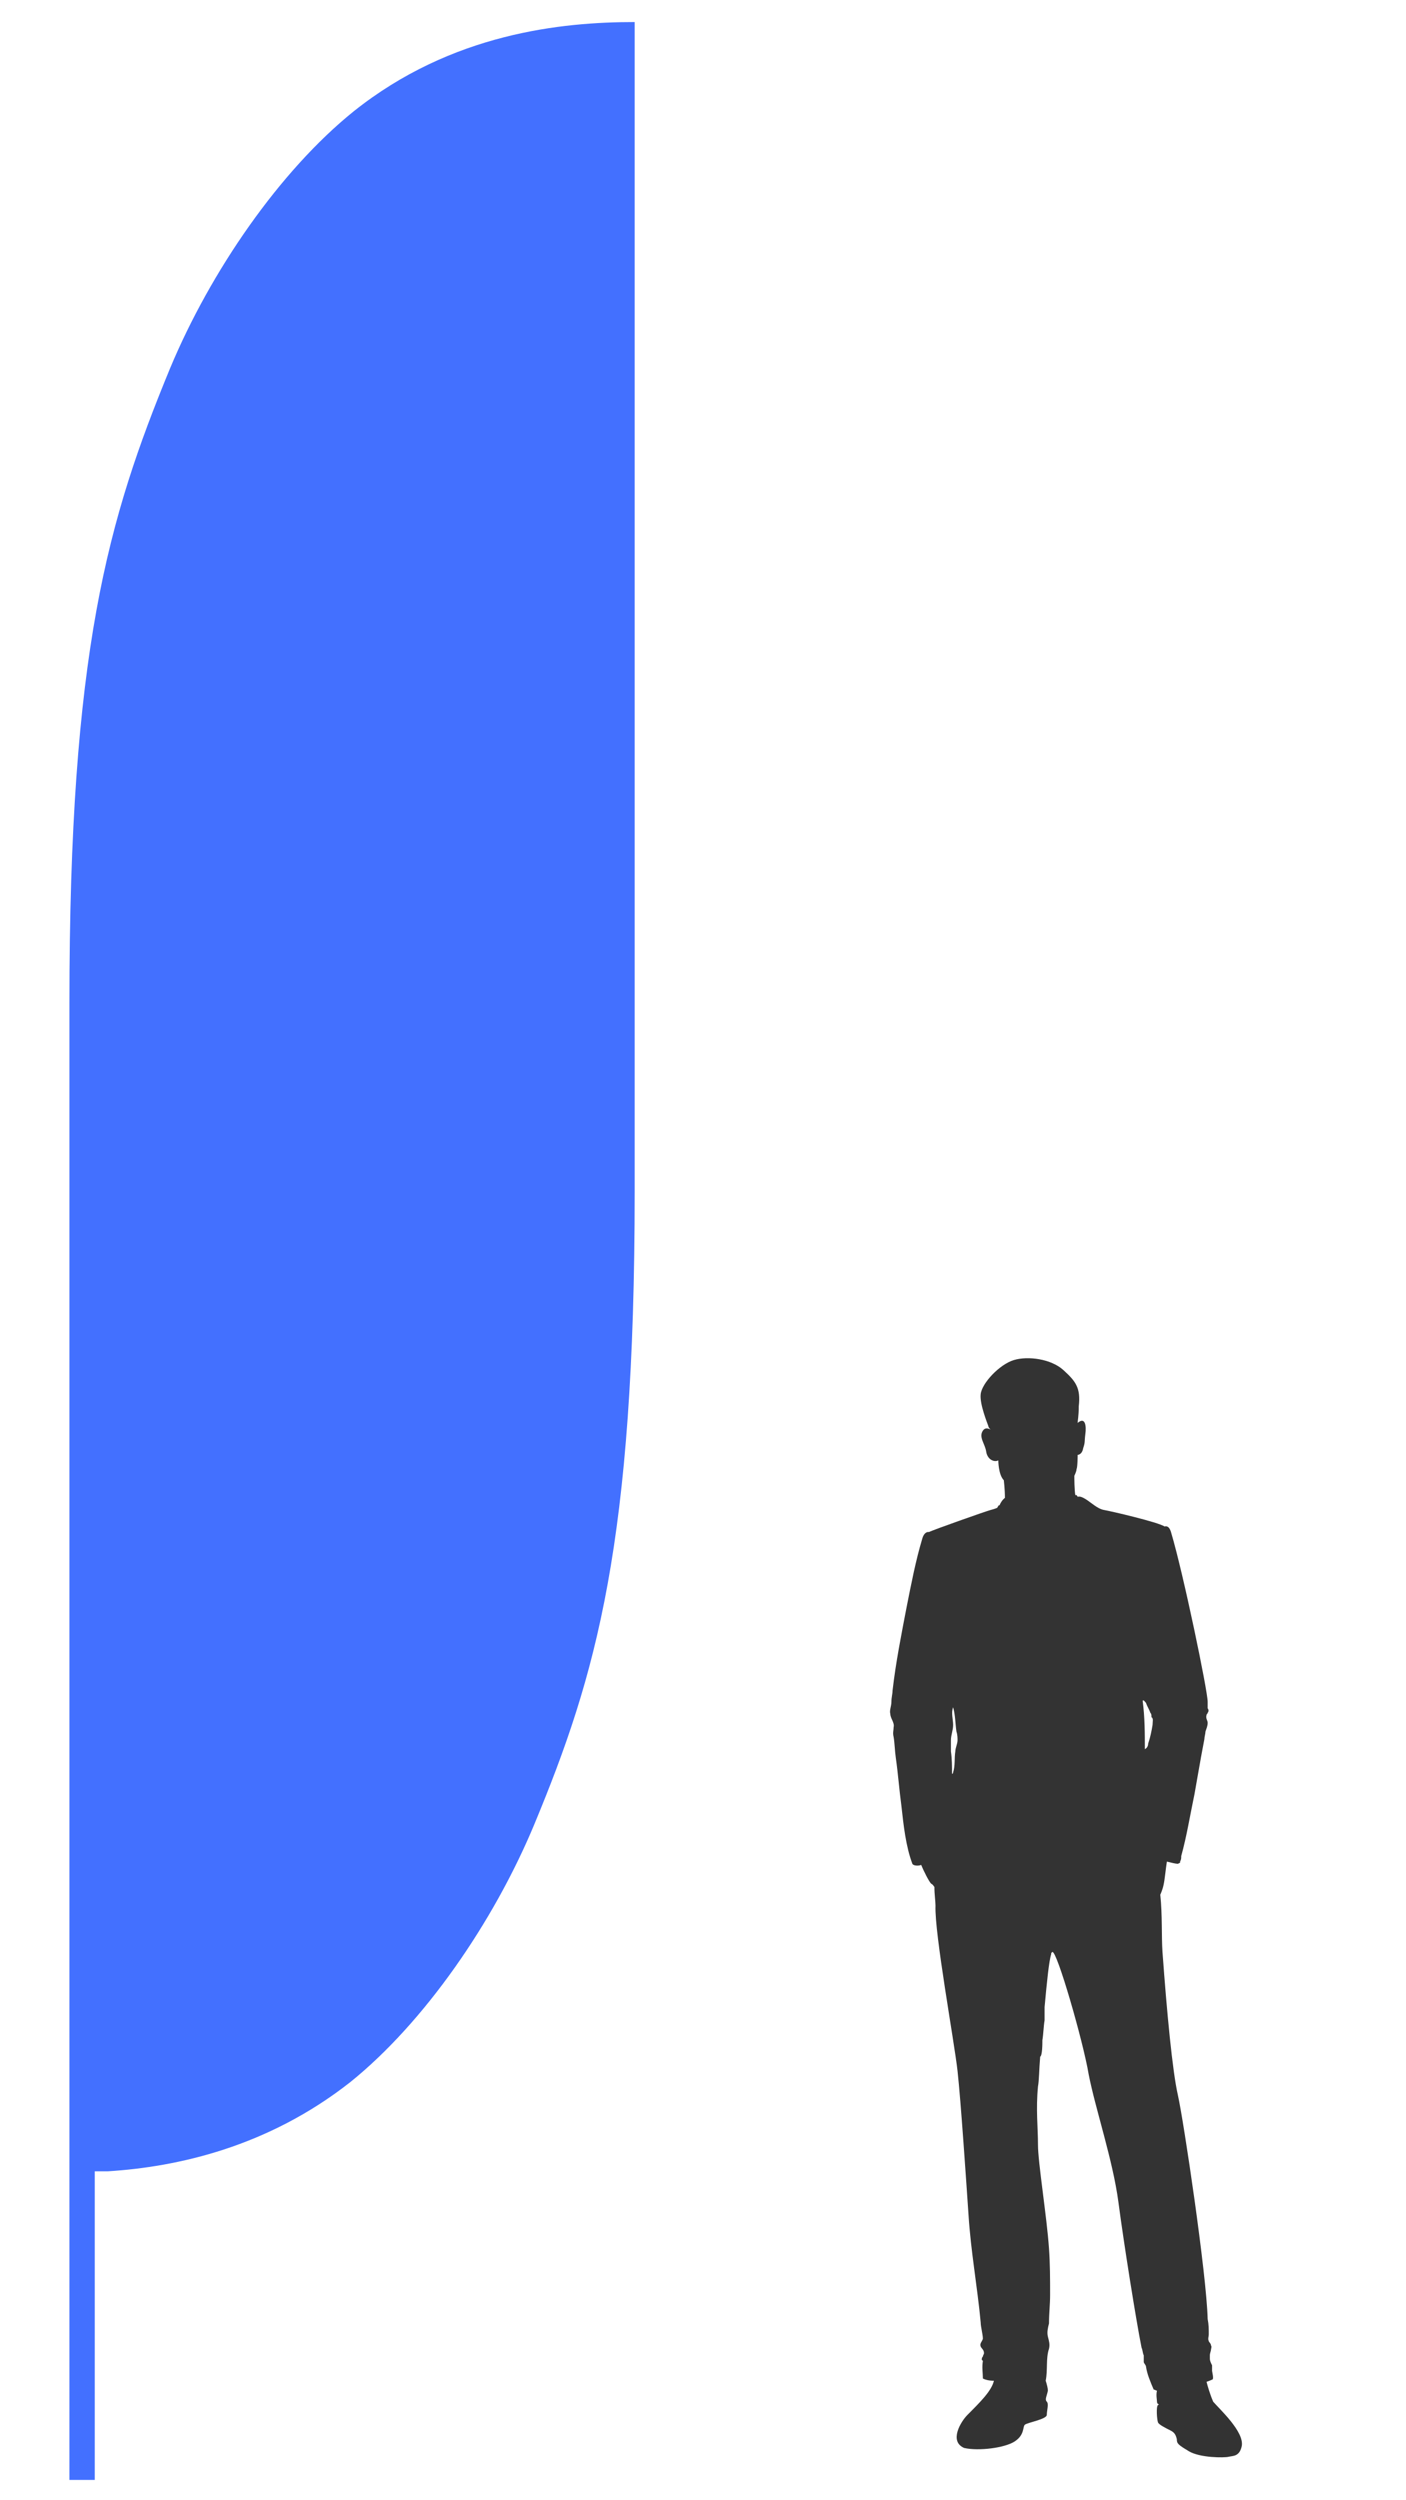
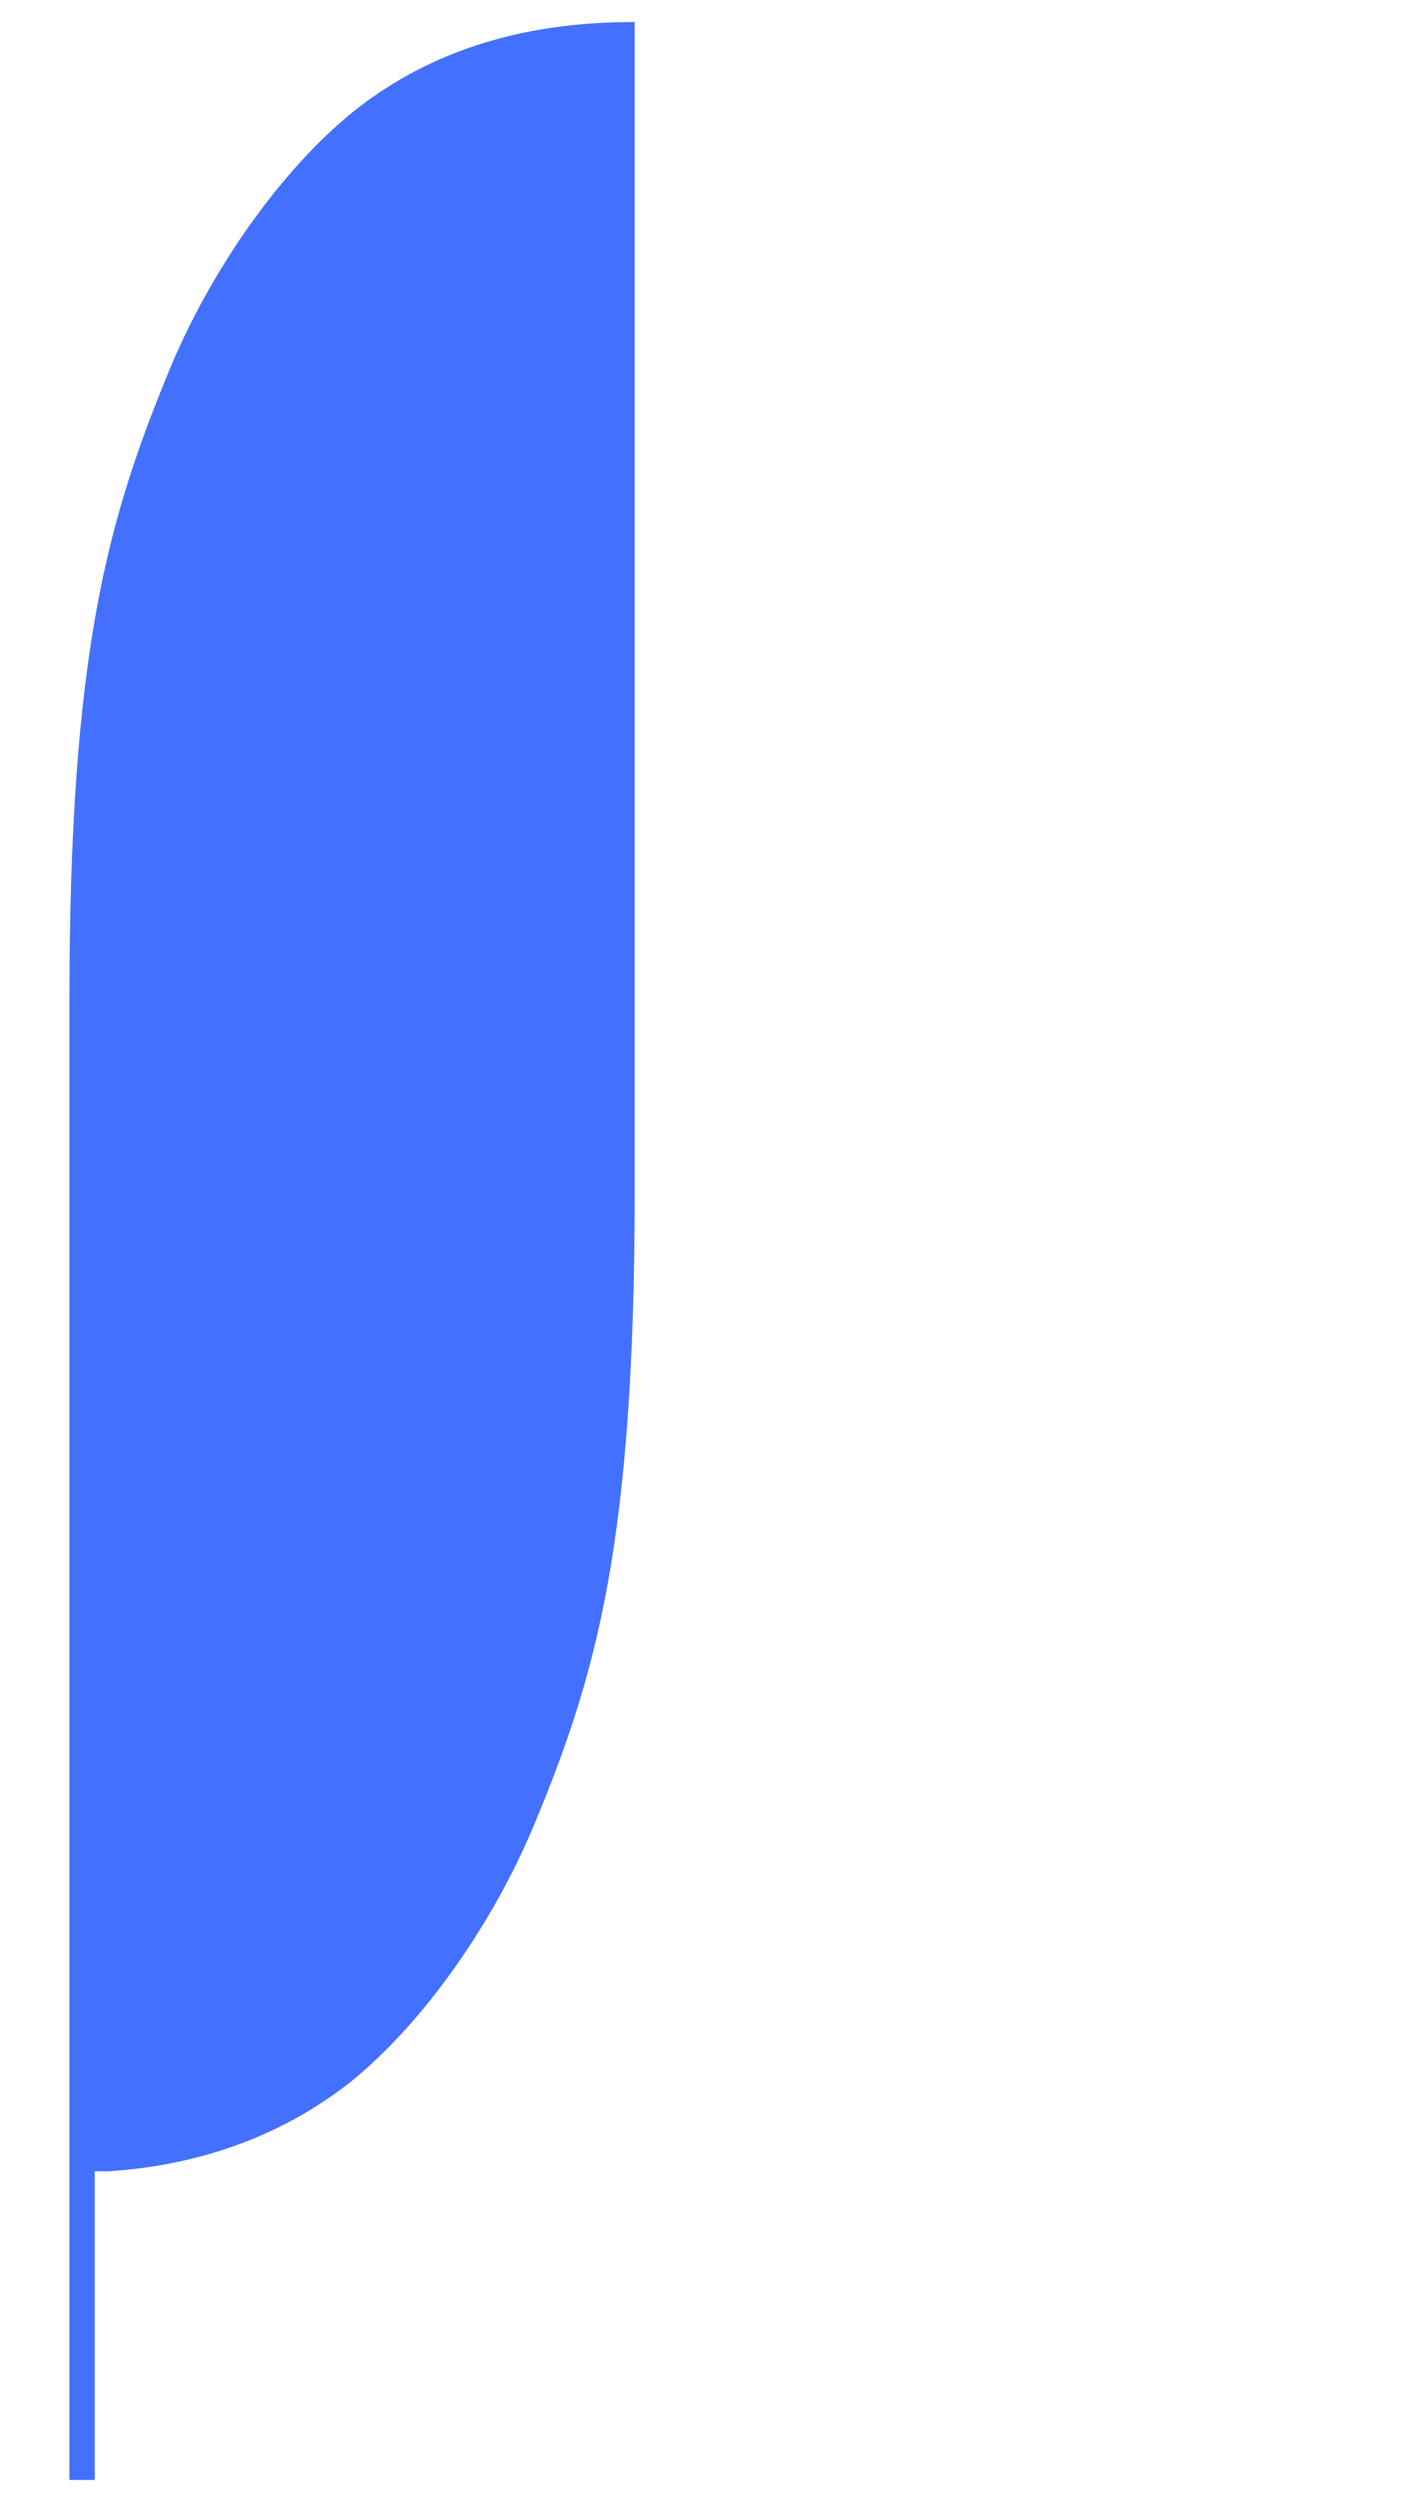
<svg xmlns="http://www.w3.org/2000/svg" version="1.1" id="Layer_1" x="0px" y="0px" viewBox="0 0 127.6 226.8" style="enable-background:new 0 0 127.6 226.8;" xml:space="preserve">
  <style type="text/css">
	.st0{fill:#4370FF;}
	.st1{fill:#333333;}
</style>
  <path class="st0" d="M57.6,91v-89c-6.6,0-16.6,1-25.5,8.1c-6.7,5.4-13,14.5-16.7,23.4C9.8,47.1,6.3,59.1,6.3,91V225h2.3v-28h1.2  c6.3-0.4,14.5-2.2,22-8.1c6.7-5.4,13-14.5,16.7-23.4c5.6-13.5,9.1-25.5,9.1-57.4L57.6,91z" />
  <g>
-     <path class="st1" d="M109.5,216.1c0.3-0.1,0.5-0.2,0.5-0.2c0.2,0,0-0.7,0-0.8c0-0.2,0-0.3,0-0.5c-0.1-0.2-0.2-0.4-0.2-0.6   c0-0.1,0-0.2,0-0.3c0-0.2,0.1-0.4,0.1-0.5c0-0.1,0.1-0.3,0-0.4c0-0.2-0.2-0.3-0.2-0.4c-0.1-0.2,0-0.4,0-0.6c0-0.5,0-0.9-0.1-1.4   c-0.1-4.1-2.2-18.1-2.7-20.3c-0.5-2.2-1-7.5-1.4-13c-0.1-1.5,0-3.3-0.2-5.2l0,0c0,0,0.2-0.4,0.3-0.9c0.1-0.4,0.2-1.5,0.3-2.1   c0.4,0.1,0.8,0.2,1,0.2l0.2-0.1h0l0,0l0-0.1c0.1-0.2,0.1-0.3,0.1-0.5c0.5-1.8,0.8-3.7,1.2-5.6c0.2-1.1,0.4-2.3,0.6-3.4   c0.1-0.5,0.2-1.1,0.3-1.6c0-0.2,0.1-0.5,0.1-0.7c0.1-0.3,0.2-0.5,0.2-0.8c0-0.2-0.2-0.4-0.1-0.7c0-0.1,0.1-0.1,0.1-0.2   c0.1-0.1,0.1-0.3,0-0.4c0-0.2,0-0.4,0-0.6c0-1-2.2-11.6-3.3-15.3c-0.2-0.8-0.6-0.6-0.6-0.6c-0.6-0.4-4.9-1.4-5.5-1.5   c-0.6-0.1-1.2-0.7-1.7-1c-0.5-0.3-0.6-0.2-0.7-0.2c-0.1-0.2-0.2-0.2-0.2-0.1c-0.1-0.4-0.1-1.7-0.1-1.8c0,0,0.2-0.4,0.2-0.6   c0.1-0.2,0.1-1.3,0.1-1.3s0.4,0,0.5-0.6c0.2-0.6,0.1-0.5,0.2-1.3c0.1-0.7,0-1.6-0.7-1c0-0.2,0.1-0.6,0.1-1.5   c0.2-1.7-0.3-2.3-1.4-3.3c-1.1-1-3.2-1.3-4.5-0.9c-1.3,0.4-2.9,2.1-3,3.1c-0.1,0.9,0.6,2.6,0.7,2.9c0,0.1,0.1,0.2,0.2,0.3   c-0.2-0.1-0.5-0.2-0.7,0.1c-0.4,0.6,0.2,1.2,0.3,1.9s0.7,1,1.1,0.8c0,0,0,1.3,0.5,1.8c0,0,0.1,0.8,0.1,1.6c0,0-0.3,0.2-0.5,0.7   c0-0.1-0.1,0-0.2,0.2c0,0-0.2,0.1-0.6,0.2c-0.4,0.1-5.2,1.8-5.6,2c0,0-0.4-0.1-0.6,0.6c-0.6,2-1,4.1-1.4,6.1   c-0.5,2.6-1,5.1-1.3,7.7c0,0.3-0.1,0.6-0.1,1c0,0.4-0.2,0.8-0.1,1.1c0,0.4,0.4,0.8,0.3,1.2c0,0.3-0.1,0.5,0,0.9   c0.1,0.6,0.1,1.2,0.2,1.9c0.2,1.4,0.3,2.8,0.5,4.3c0.2,1.8,0.4,3.7,1,5.3c0.1,0.2,0.6,0.2,0.8,0.1l0,0c0.2,0.5,0.7,1.5,0.9,1.7   c0.2,0.1,0.2,0.2,0.3,0.3c0,0.7,0.1,1.3,0.1,1.7c-0.1,2.5,1.7,12.3,2,15c0.3,2.7,0.8,10.2,1,13.1c0.2,3.2,0.8,6.5,1.1,9.7   c0,0.4,0.2,1.1,0.2,1.5c-0.1,0.3-0.3,0.4-0.2,0.7c0.1,0.2,0.3,0.3,0.3,0.6c0,0.1-0.1,0.2-0.1,0.3c-0.1,0.1-0.1,0.2-0.1,0.3l0.1,0.1   c-0.1,0.6,0,1.1,0,1.6c0.2,0.1,0.5,0.2,1,0.2c-0.2,0.9-1.2,1.9-2.4,3.1c-0.6,0.6-1.7,2.4-0.3,3c1.3,0.3,3.7,0,4.6-0.6   s0.7-1.3,0.9-1.5s2-0.5,2-0.9s0.2-1,0-1.2c-0.2-0.2,0-0.5,0.1-1c0-0.2-0.1-0.6-0.2-0.9l0,0c0.2-1,0-2,0.3-2.9   c0.1-0.4,0-0.7-0.1-1.1c-0.1-0.4,0-0.8,0.1-1.2c0-0.9,0.1-1.7,0.1-2.6c0-1.4,0-2.8-0.1-4.2c-0.2-2.9-1-7.8-1-9.4s-0.2-3.2,0-5.3   c0.1-0.5,0.1-1.5,0.2-2.7l0,0c0.2-0.1,0.2-1.2,0.2-1.5c0.1-0.6,0.1-1.2,0.2-1.8c0-0.4,0-0.8,0-1.2c0.2-2.2,0.4-4.2,0.6-4.8l0-0.1   l0.1-0.1c0.4-0.2,2.8,8.1,3.3,11.1c0.6,3.1,2.2,7.8,2.7,11.6c0.5,3.8,1.6,10.7,2.1,13.2c0.1,0.2,0.1,0.5,0.2,0.7c0,0.2,0,0.4,0,0.6   c0,0.1,0.2,0.3,0.2,0.4c0.1,0.7,0.4,1.4,0.7,2.1c0.1,0,0.2,0.1,0.3,0.1c-0.1,0.4,0,0.8,0,1c0,0.3,0.3,0.2,0.1,0.3   c-0.2,0.1-0.1,1.4,0,1.6s0.7,0.5,1.1,0.7s0.5,0.4,0.6,0.8c0,0.4,0.1,0.5,1.1,1.1s3.2,0.6,3.6,0.5c0.4-0.1,1,0,1.2-1   c0.2-1.3-2-3.3-2.6-4C109.8,217.2,109.6,216.5,109.5,216.1 M104.6,156.5c-0.1,0.6-0.2,1.1-0.4,1.7c0,0.2-0.1,0.4-0.3,0.5   c0-1.4,0-2.9-0.2-4.4c0.1-0.1,0.2,0.1,0.3,0.2c0.1,0.3,0.3,0.6,0.4,0.9c0.1,0.1,0.1,0.2,0.1,0.4   C104.7,155.9,104.6,156.2,104.6,156.5 M104.8,169.2L104.8,169.2L104.8,169.2L104.8,169.2L104.8,169.2 M105,170.1L105,170.1   L105,170.1L105,170.1 M105.1,170.3l0-0.1L105.1,170.3 M91.7,136.1c0,0.2,0,0.3,0,0.5C91.7,136.4,91.7,136.2,91.7,136.1 M86.9,157.9   c0,0.3-0.2,0.7-0.2,1c-0.1,0.6,0,1.3-0.2,1.9c0,0.1-0.1,0.2-0.1,0.1c0-0.6,0-1.3-0.1-2c0-0.3,0-0.7,0-1c0-0.5,0.2-0.9,0.2-1.4   c0-0.5-0.2-1.1,0-1.6c0.2,0.7,0.2,1.5,0.3,2.2C86.9,157.4,86.9,157.7,86.9,157.9" />
-   </g>
+     </g>
</svg>